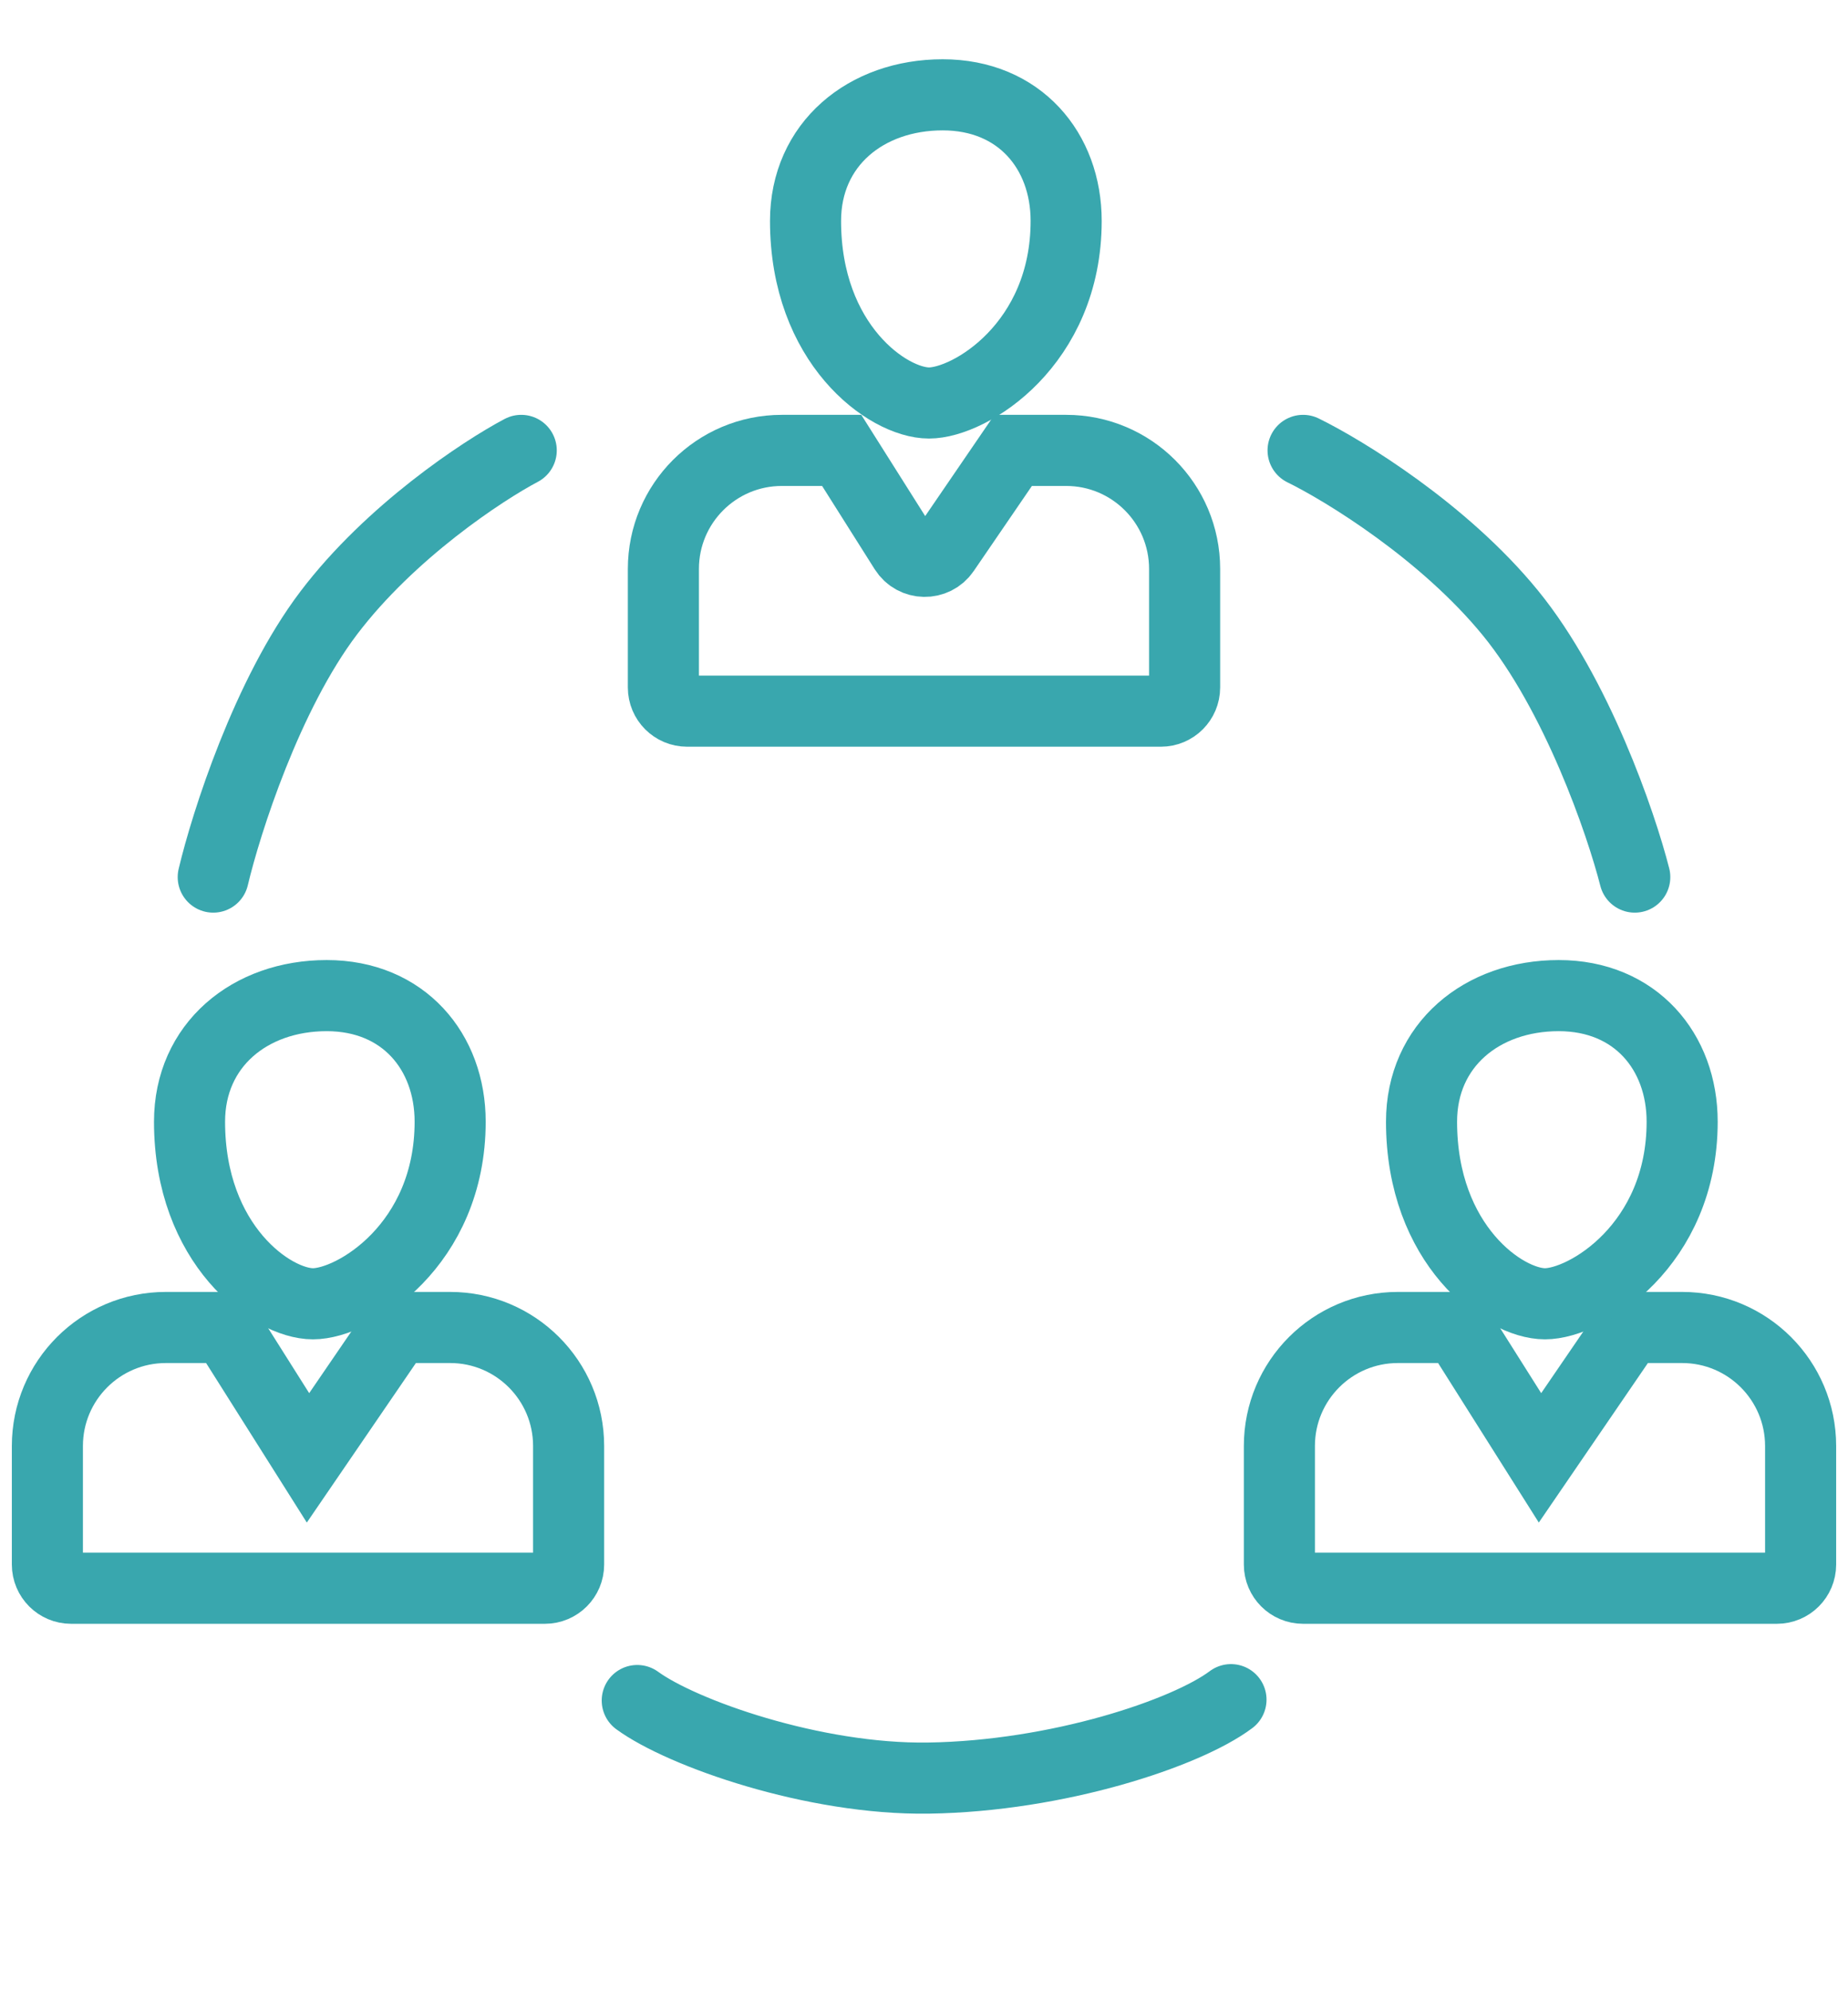
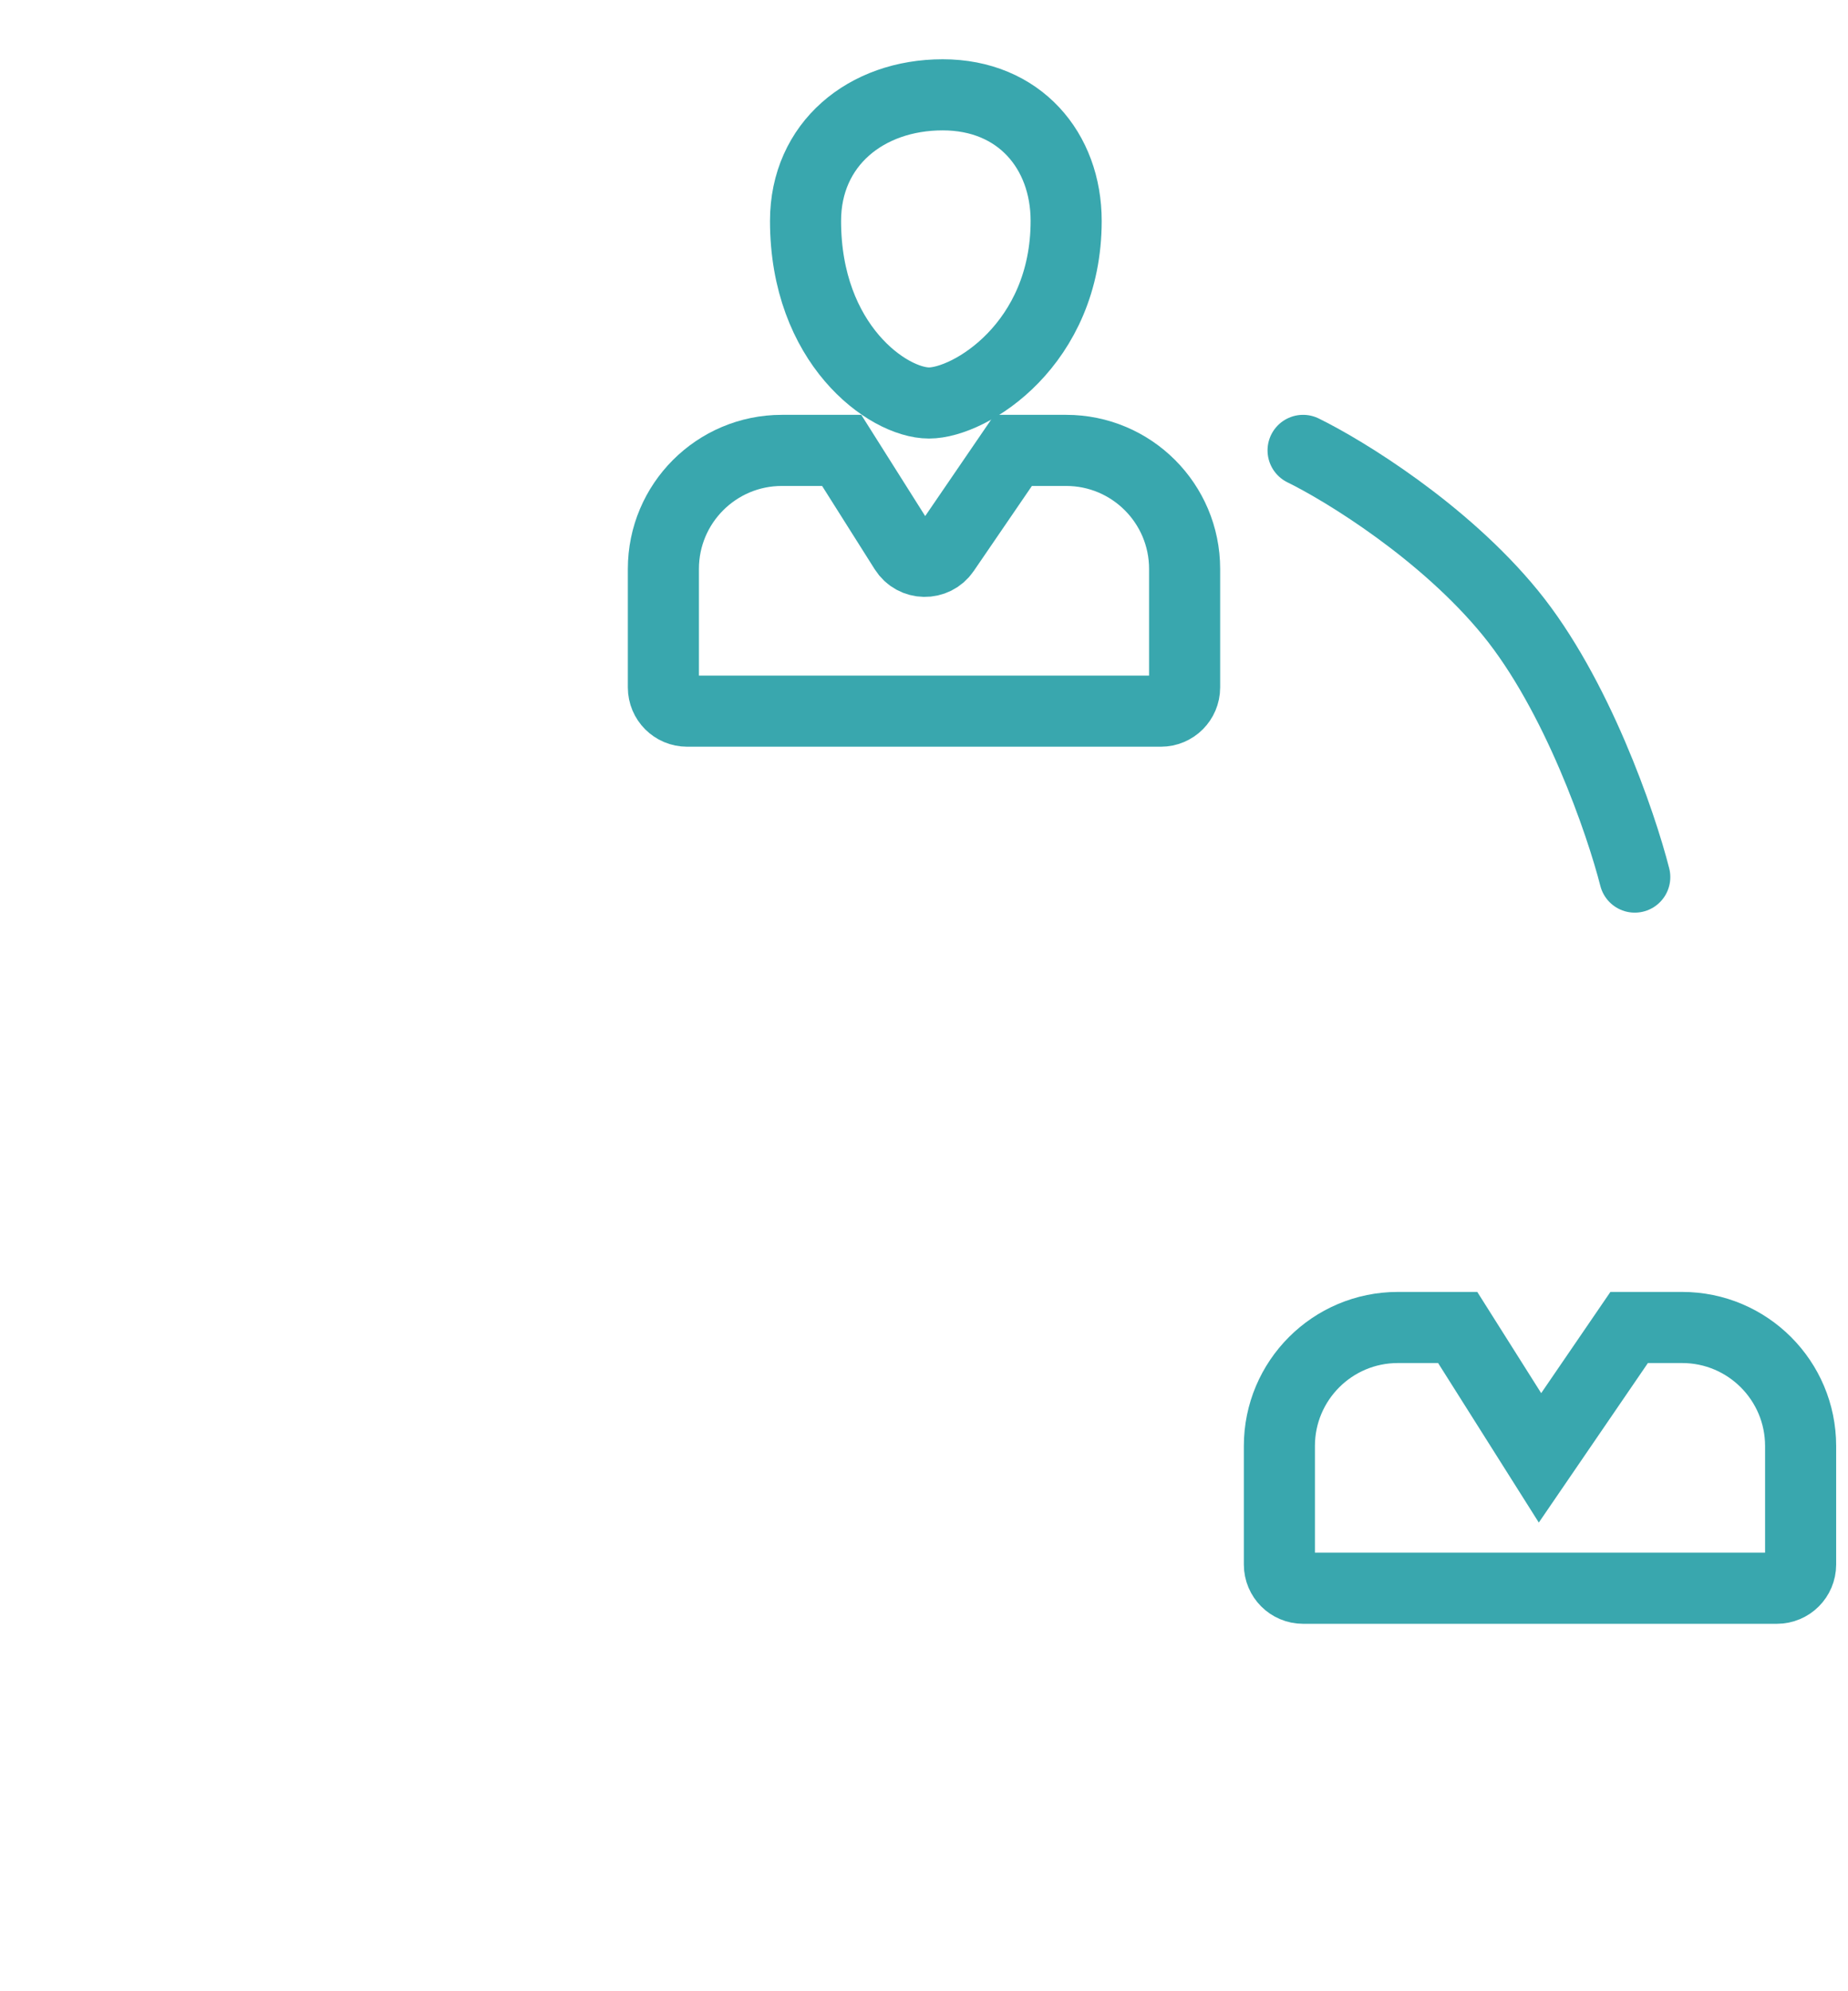
<svg xmlns="http://www.w3.org/2000/svg" width="78" height="84" viewBox="0 0 78 84" fill="none">
  <path d="M28 24V29C28 29.552 28.448 30 29 30H49C49.552 30 50 29.552 50 29V24C50 21.239 47.761 19 45 19H42.763L39.859 23.245C39.453 23.838 38.572 23.822 38.188 23.214L35.526 19H33C30.239 19 28 21.239 28 24Z" stroke="#39A7AE" stroke-width="3" stroke-linecap="round" />
  <path d="M34 9.318C34 14.518 37.474 17 39.211 17C40.947 17 45 14.518 45 9.318C45 6.364 43.029 4 39.789 4C36.549 4 34 6.084 34 9.318Z" stroke="#39A7AE" stroke-width="3" stroke-linecap="round" />
-   <path d="M2 61V66C2 66.552 2.448 67 3 67H23C23.552 67 24 66.552 24 66V61C24 58.239 21.761 56 19 56H16.763L13 61.5L9.526 56H7C4.239 56 2 58.239 2 61Z" stroke="#39A7AE" stroke-width="3" stroke-linecap="round" />
-   <path d="M8 47.318C8 52.518 11.474 55 13.21 55C14.947 55 19 52.518 19 47.318C19 44.364 17.029 42 13.79 42C10.549 42 8 44.084 8 47.318Z" stroke="#39A7AE" stroke-width="3" stroke-linecap="round" />
  <path d="M54 61V66C54 66.552 54.448 67 55 67H75C75.552 67 76 66.552 76 66V61C76 58.239 73.761 56 71 56H68.763L65 61.5L61.526 56H59C56.239 56 54 58.239 54 61Z" stroke="#39A7AE" stroke-width="3" stroke-linecap="round" />
-   <path d="M60 47.318C60 52.518 63.474 55 65.21 55C66.947 55 71 52.518 71 47.318C71 44.364 69.029 42 65.79 42C62.549 42 60 44.084 60 47.318Z" stroke="#39A7AE" stroke-width="3" stroke-linecap="round" />
-   <path d="M9 37C9.542 34.714 11.275 29.286 13.875 25.857C16.475 22.429 20.375 19.857 22 19" stroke="#39A7AE" stroke-width="3" stroke-linecap="round" />
  <path d="M69 37C68.417 34.714 66.55 29.286 63.75 25.857C60.95 22.429 56.75 19.857 55 19" stroke="#39A7AE" stroke-width="3" stroke-linecap="round" />
-   <path d="M26.897 71.737C28.79 73.118 34.349 75.082 39.192 75.009C44.645 74.927 50.066 73.118 51.957 71.7" stroke="#39A7AE" stroke-width="3" stroke-linecap="round" />
</svg>